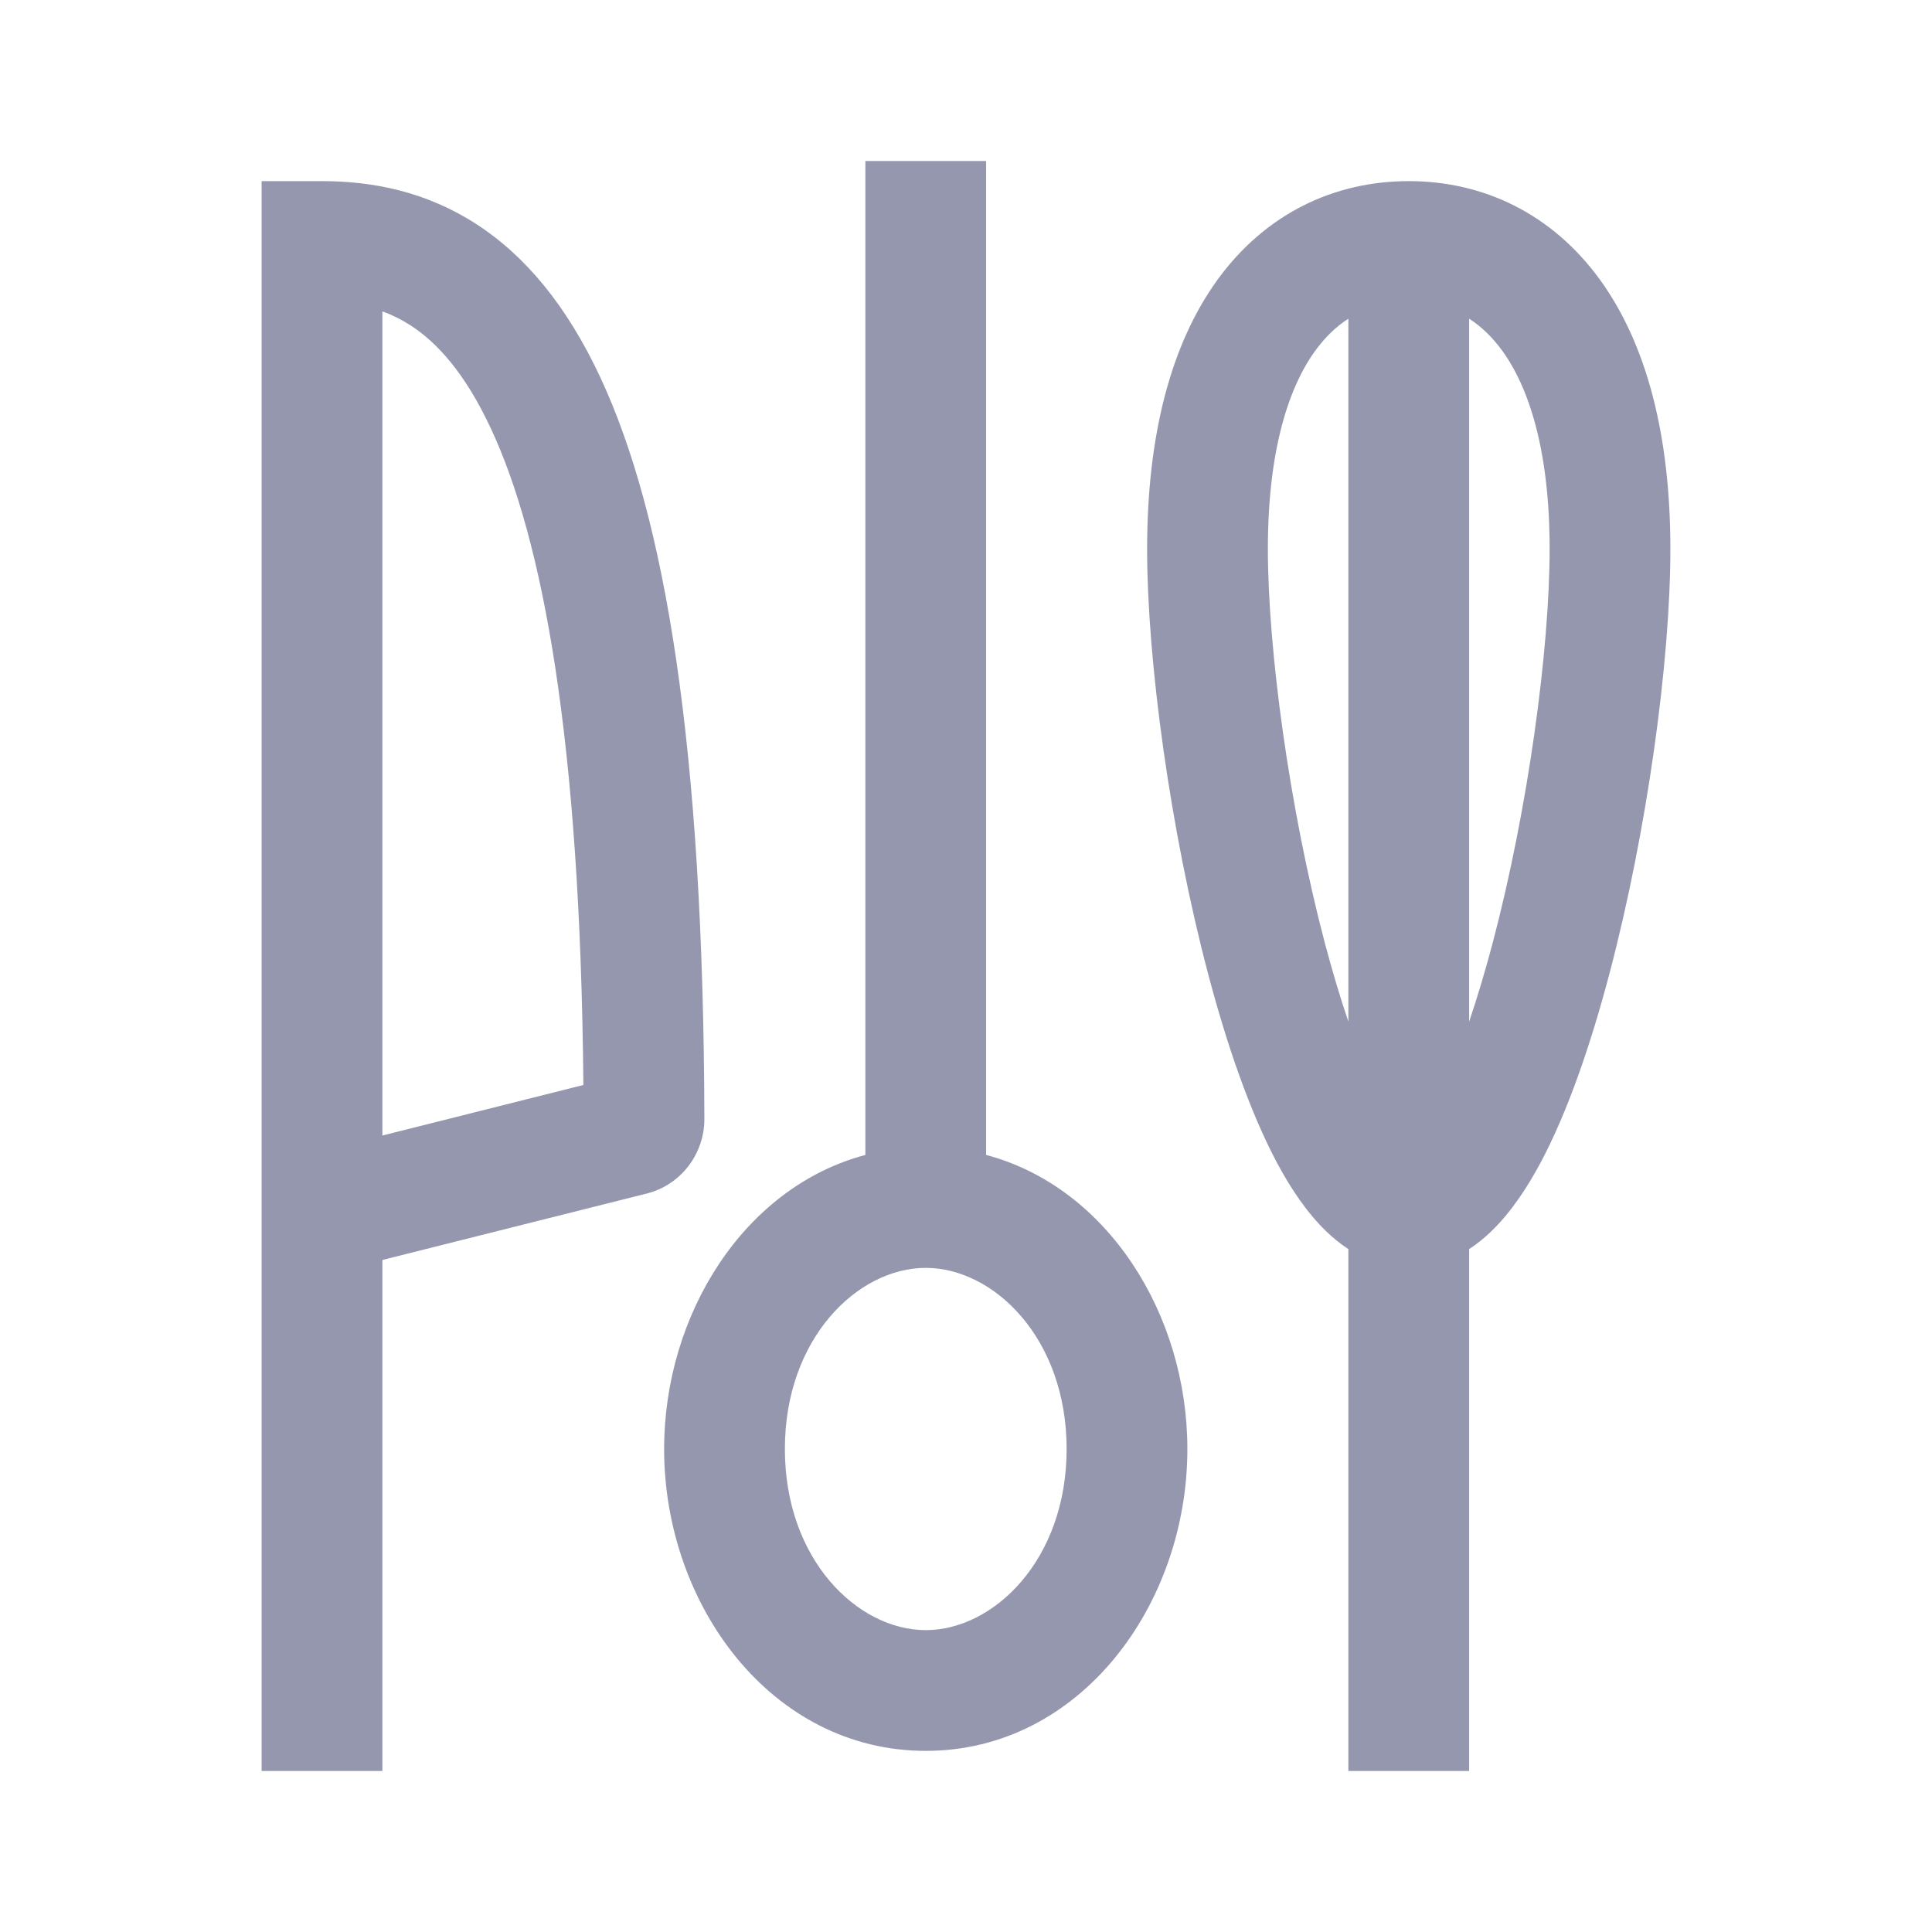
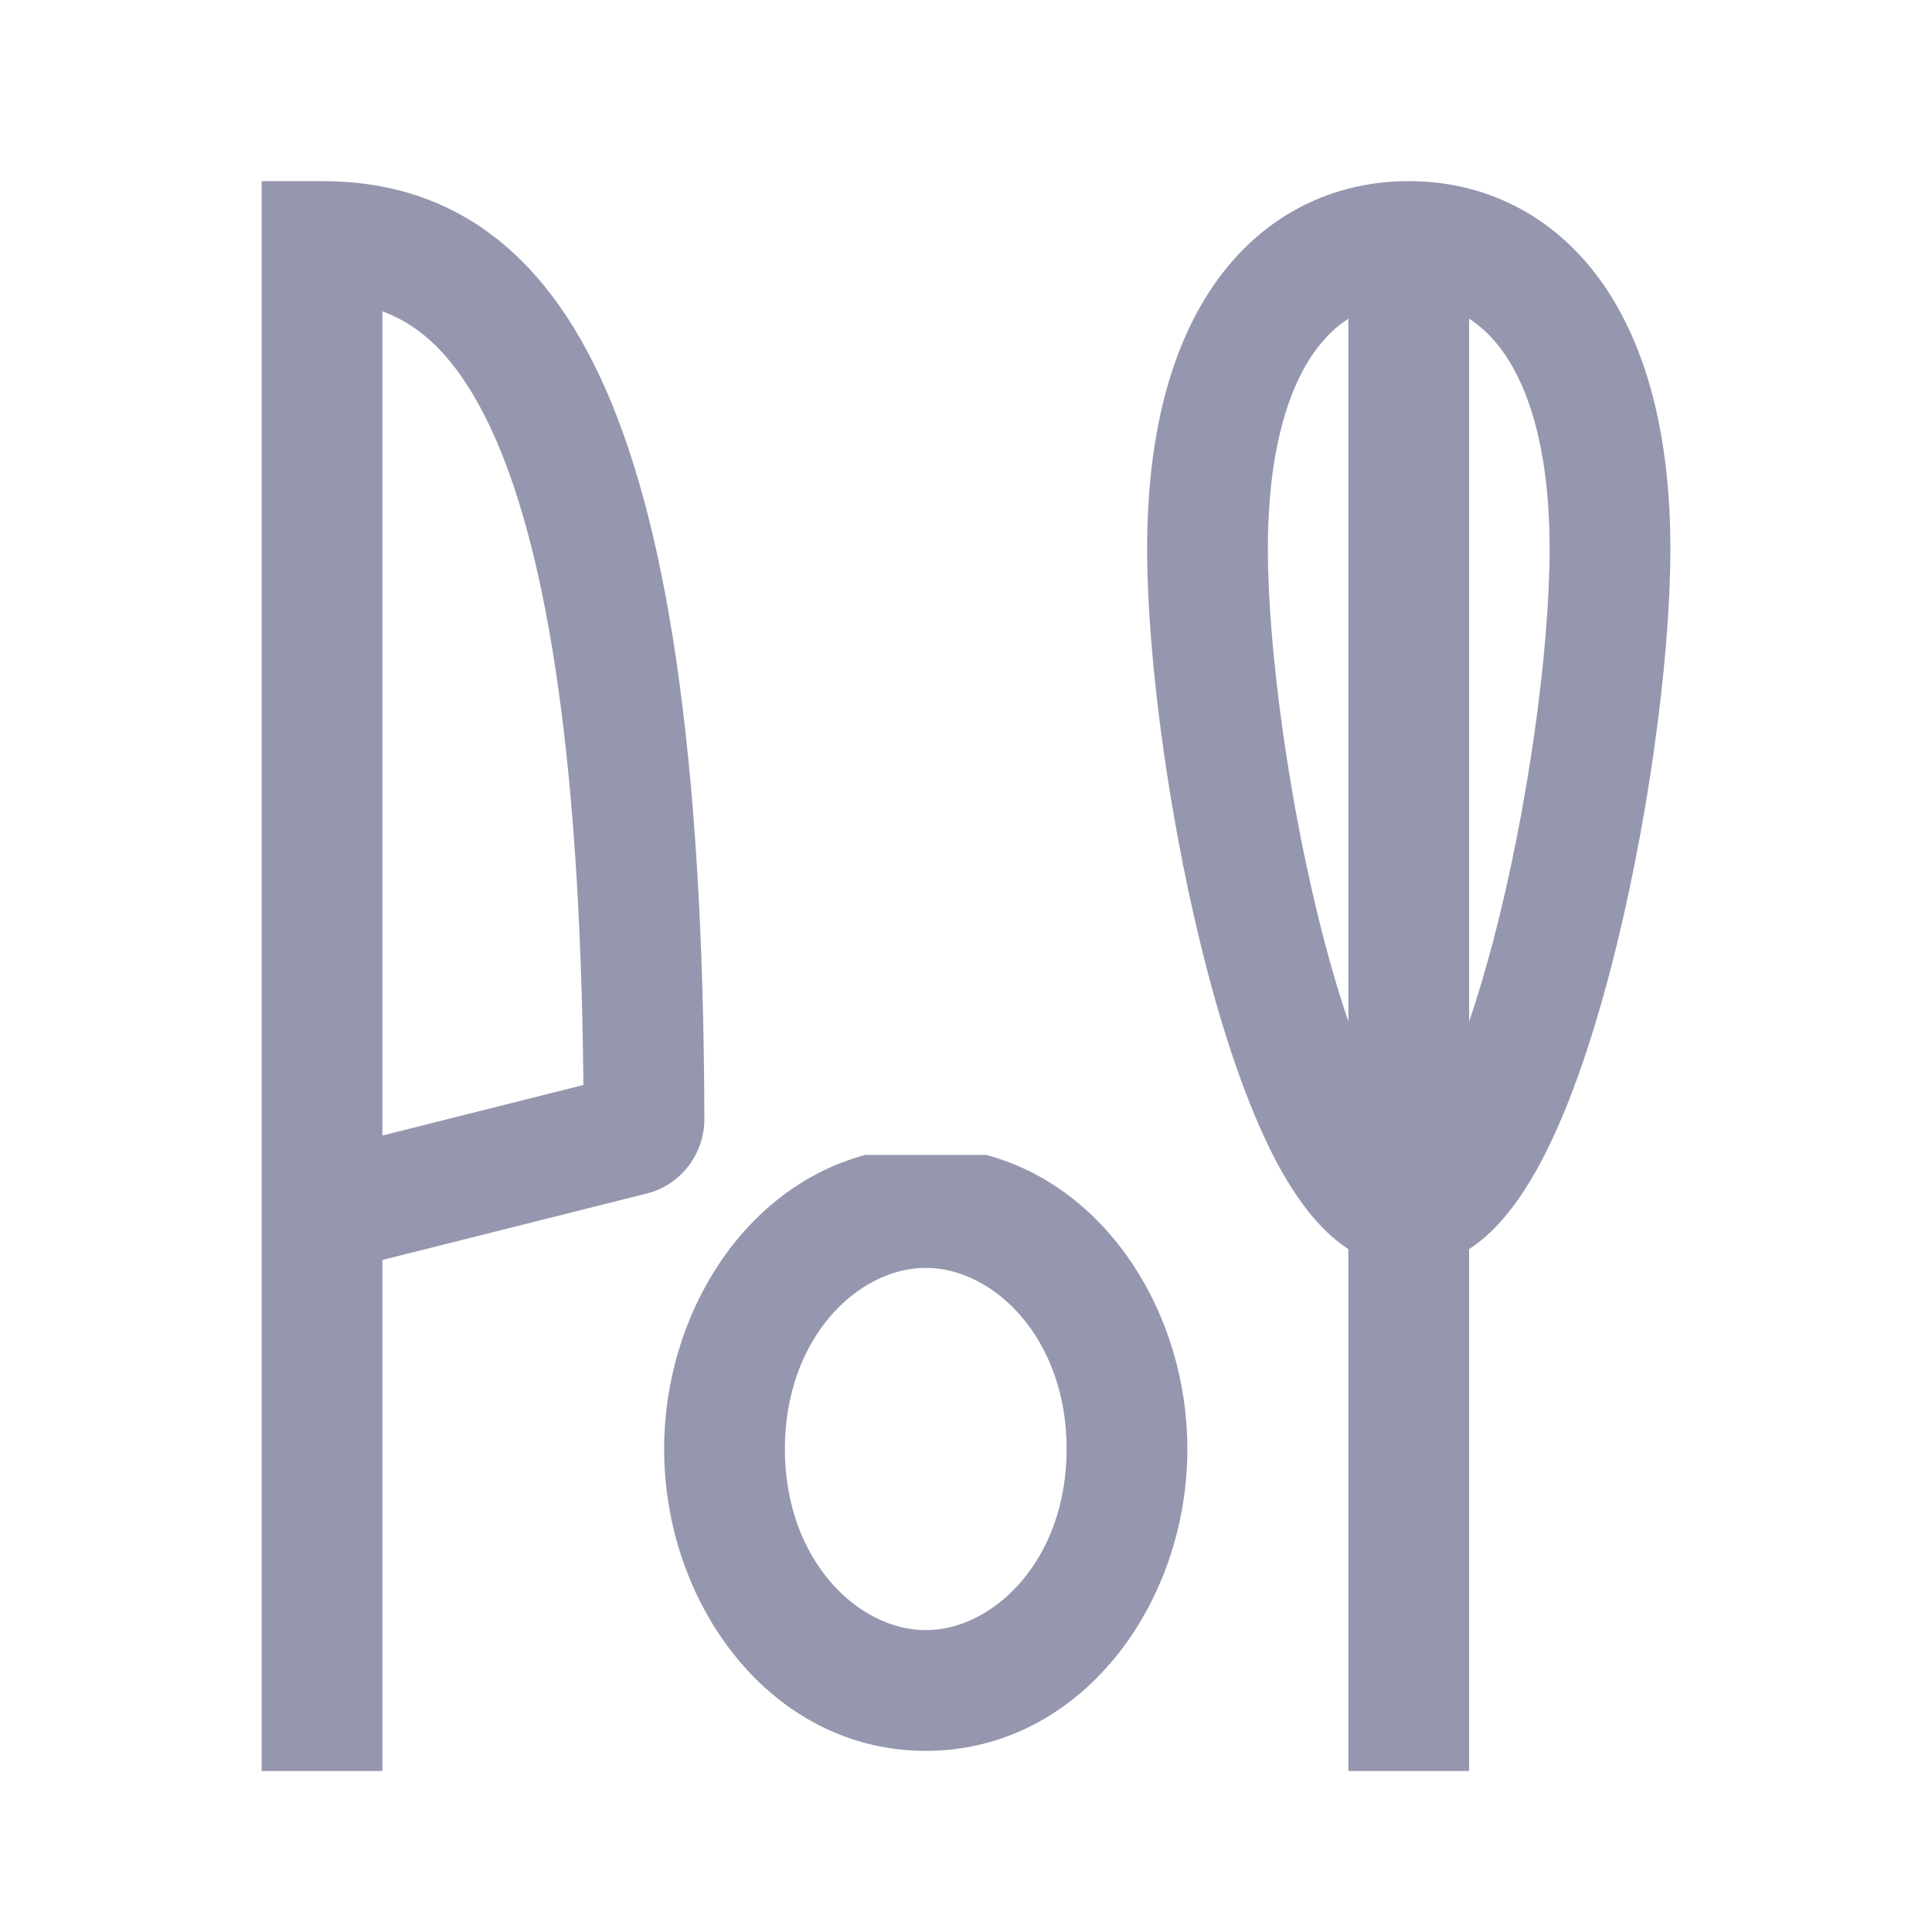
<svg xmlns="http://www.w3.org/2000/svg" width="24" height="24" viewBox="0 0 24 24" fill="none">
-   <path fill-rule="evenodd" clip-rule="evenodd" d="M12.25 2V14.347C13.756 14.747 14.75 16.327 14.75 18C14.75 19.937 13.417 21.75 11.5 21.75C9.583 21.75 8.25 19.937 8.25 18C8.25 16.327 9.244 14.747 10.75 14.347V2H12.25ZM11.5 15.75C10.656 15.75 9.75 16.623 9.75 18C9.75 19.377 10.656 20.25 11.5 20.25C12.344 20.25 13.25 19.377 13.25 18C13.25 16.623 12.344 15.75 11.5 15.75ZM3.25 2.25H4C4.63 2.25 5.291 2.38 5.913 2.781C6.531 3.18 7.046 3.806 7.458 4.689C8.266 6.422 8.739 9.287 8.75 13.901C8.751 14.323 8.468 14.718 8.032 14.827L4.75 15.652V22H3.25V3V2.25ZM4.75 14.106L7.247 13.478C7.209 9.168 6.74 6.699 6.098 5.323C5.774 4.628 5.424 4.251 5.1 4.042C4.988 3.97 4.872 3.912 4.75 3.868V14.106ZM15.75 6.818C15.75 5.585 16.012 4.806 16.339 4.356C16.463 4.186 16.6 4.055 16.75 3.959V12.691C16.648 12.391 16.55 12.062 16.457 11.712C16.018 10.048 15.75 8.068 15.75 6.818ZM18.25 15.517C18.352 15.45 18.444 15.375 18.523 15.298C18.765 15.065 18.966 14.763 19.135 14.448C19.474 13.813 19.761 12.975 19.993 12.095C20.459 10.33 20.75 8.22 20.75 6.818C20.75 5.4 20.452 4.27 19.875 3.474C19.278 2.653 18.426 2.25 17.5 2.25C16.574 2.25 15.722 2.653 15.125 3.474C14.548 4.27 14.25 5.4 14.25 6.818C14.25 8.22 14.541 10.33 15.007 12.095C15.239 12.975 15.527 13.813 15.865 14.448C16.034 14.763 16.235 15.065 16.477 15.298C16.556 15.375 16.648 15.45 16.75 15.517V22H18.25V15.517ZM18.25 12.691V3.959C18.4 4.055 18.537 4.186 18.661 4.356C18.988 4.806 19.25 5.585 19.25 6.818C19.25 8.068 18.982 10.048 18.543 11.712C18.45 12.062 18.352 12.391 18.25 12.691Z" fill="#2D3160" fill-opacity="0.5" />
+   <path fill-rule="evenodd" clip-rule="evenodd" d="M12.25 2V14.347C13.756 14.747 14.75 16.327 14.75 18C14.75 19.937 13.417 21.75 11.5 21.75C9.583 21.75 8.25 19.937 8.25 18C8.25 16.327 9.244 14.747 10.75 14.347H12.25ZM11.5 15.75C10.656 15.75 9.75 16.623 9.75 18C9.75 19.377 10.656 20.25 11.5 20.25C12.344 20.25 13.25 19.377 13.25 18C13.25 16.623 12.344 15.75 11.5 15.75ZM3.25 2.25H4C4.63 2.25 5.291 2.38 5.913 2.781C6.531 3.18 7.046 3.806 7.458 4.689C8.266 6.422 8.739 9.287 8.75 13.901C8.751 14.323 8.468 14.718 8.032 14.827L4.75 15.652V22H3.25V3V2.25ZM4.75 14.106L7.247 13.478C7.209 9.168 6.74 6.699 6.098 5.323C5.774 4.628 5.424 4.251 5.1 4.042C4.988 3.97 4.872 3.912 4.75 3.868V14.106ZM15.75 6.818C15.75 5.585 16.012 4.806 16.339 4.356C16.463 4.186 16.6 4.055 16.75 3.959V12.691C16.648 12.391 16.55 12.062 16.457 11.712C16.018 10.048 15.75 8.068 15.75 6.818ZM18.25 15.517C18.352 15.45 18.444 15.375 18.523 15.298C18.765 15.065 18.966 14.763 19.135 14.448C19.474 13.813 19.761 12.975 19.993 12.095C20.459 10.33 20.75 8.22 20.75 6.818C20.75 5.4 20.452 4.27 19.875 3.474C19.278 2.653 18.426 2.25 17.5 2.25C16.574 2.25 15.722 2.653 15.125 3.474C14.548 4.27 14.25 5.4 14.25 6.818C14.25 8.22 14.541 10.33 15.007 12.095C15.239 12.975 15.527 13.813 15.865 14.448C16.034 14.763 16.235 15.065 16.477 15.298C16.556 15.375 16.648 15.45 16.75 15.517V22H18.25V15.517ZM18.25 12.691V3.959C18.4 4.055 18.537 4.186 18.661 4.356C18.988 4.806 19.25 5.585 19.25 6.818C19.25 8.068 18.982 10.048 18.543 11.712C18.45 12.062 18.352 12.391 18.25 12.691Z" fill="#2D3160" fill-opacity="0.5" />
</svg>